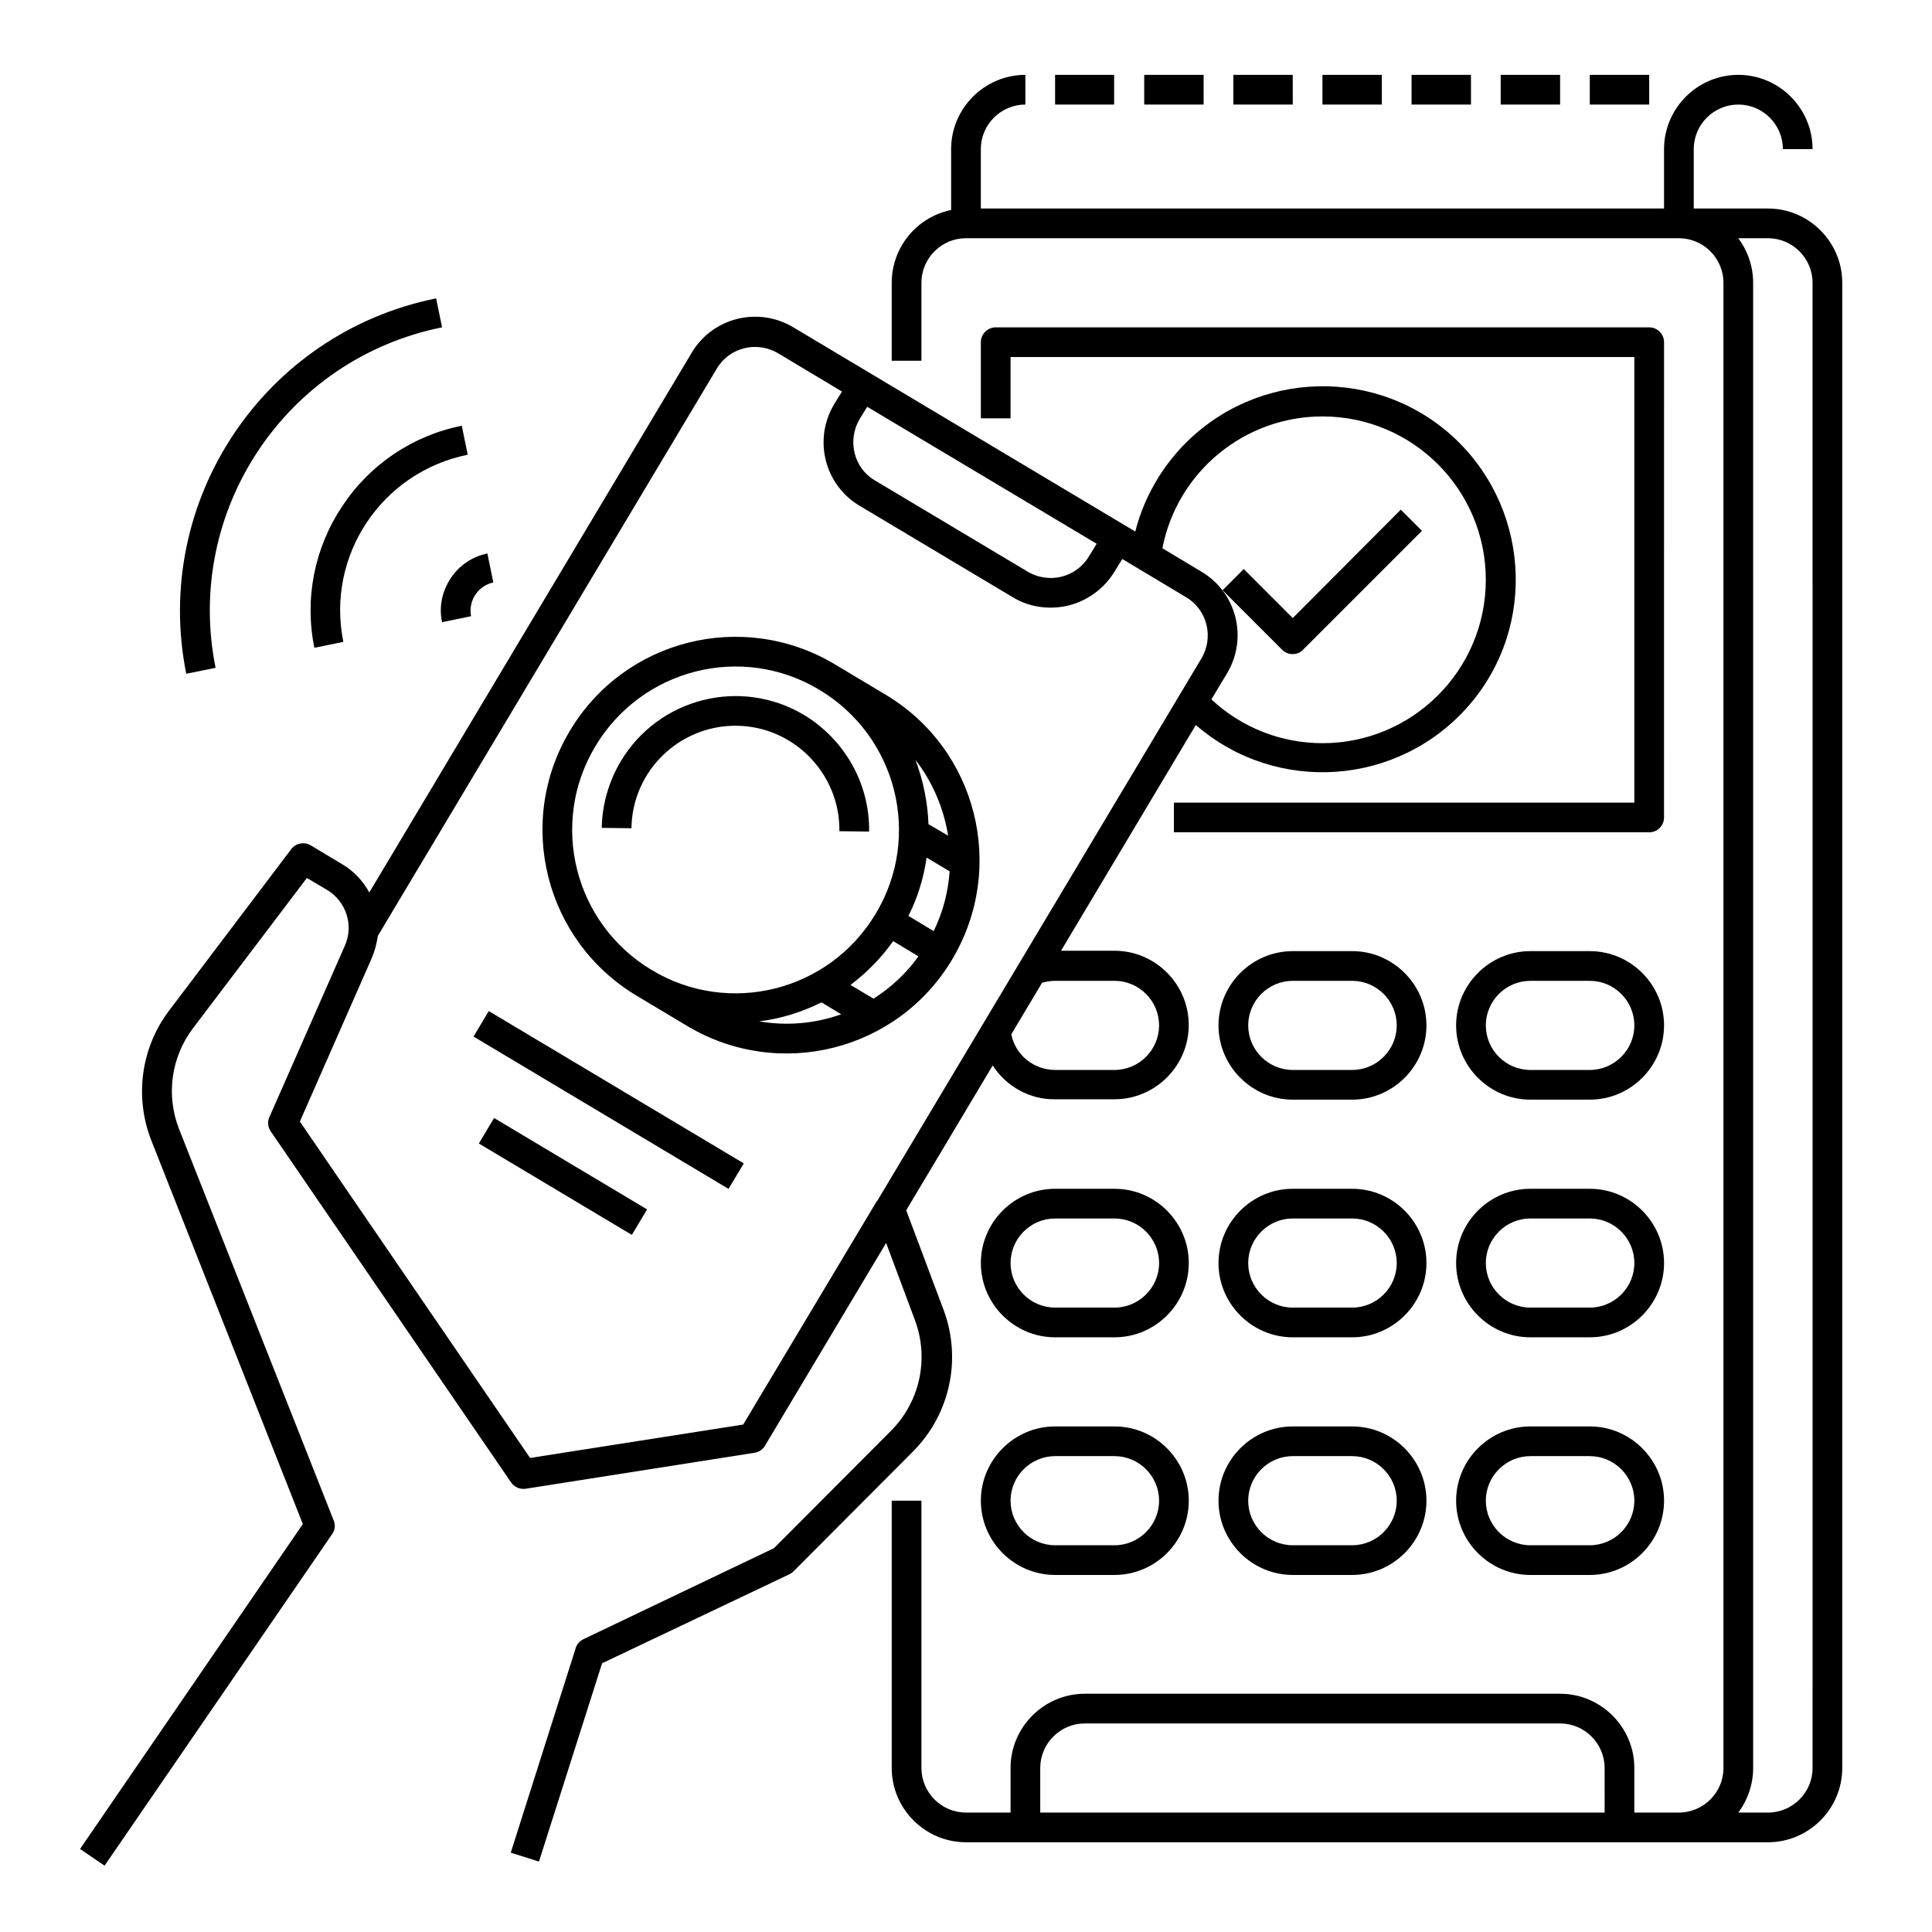
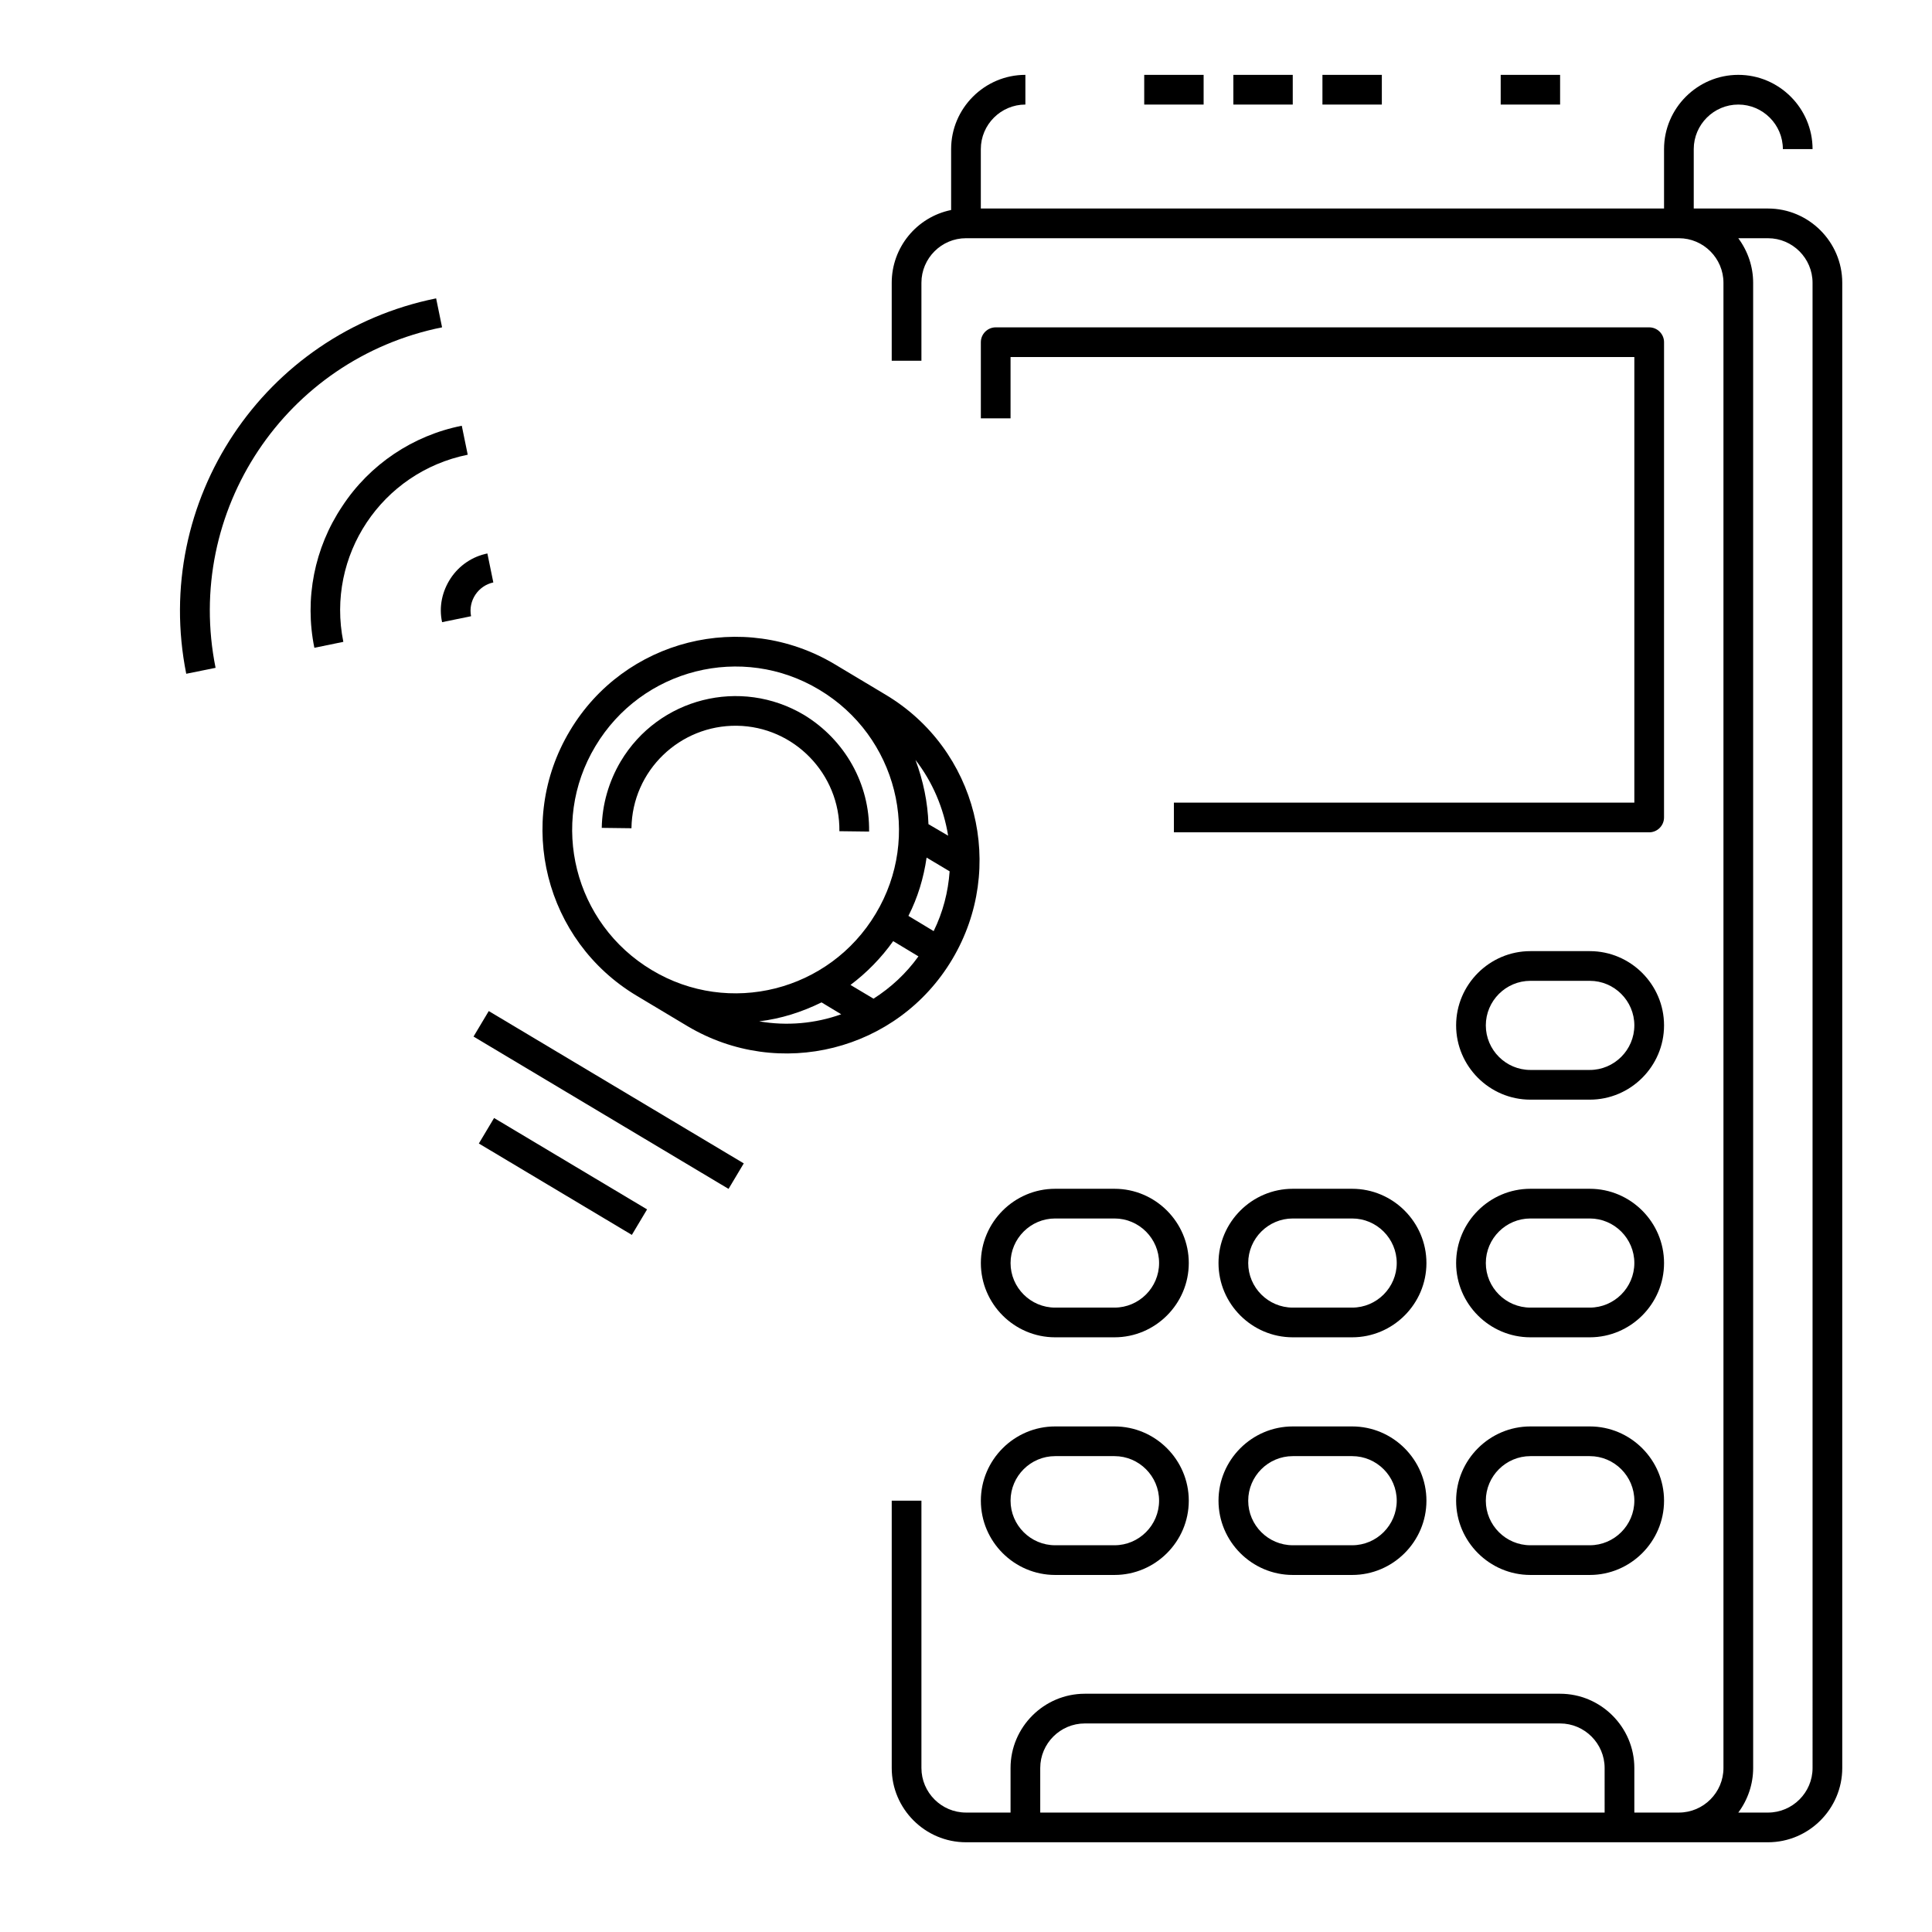
<svg xmlns="http://www.w3.org/2000/svg" fill="#000000" width="800px" height="800px" version="1.1" viewBox="144 144 512 512">
  <g>
    <path d="m584.99 234.69c0-2.164-1.77-3.938-3.938-3.938h-173.18c-2.164 0-3.938 1.77-3.938 3.938v20.172h7.871v-16.238h165.31v118.08h-122.02v7.871h125.95c2.164 0 3.938-1.77 3.938-3.938z" />
    <path d="m439.36 522.02h-15.742c-10.824 0-19.68 8.855-19.68 19.68 0 10.824 8.855 19.68 19.68 19.68h15.742c10.824 0 19.68-8.855 19.68-19.68 0-10.824-8.855-19.68-19.68-19.68zm0 31.488h-15.742c-6.496 0-11.809-5.312-11.809-11.809 0-6.496 5.312-11.809 11.809-11.809h15.742c6.496 0 11.809 5.312 11.809 11.809 0 6.492-5.316 11.809-11.809 11.809z" />
    <path d="m502.34 522.02h-15.742c-10.824 0-19.68 8.855-19.68 19.68 0 10.824 8.855 19.68 19.68 19.68h15.742c10.824 0 19.68-8.855 19.68-19.68 0-10.824-8.855-19.68-19.68-19.68zm0 31.488h-15.742c-6.496 0-11.809-5.312-11.809-11.809 0-6.496 5.312-11.809 11.809-11.809h15.742c6.496 0 11.809 5.312 11.809 11.809 0 6.492-5.316 11.809-11.809 11.809z" />
    <path d="m565.31 522.02h-15.742c-10.824 0-19.68 8.855-19.68 19.68 0 10.824 8.855 19.68 19.68 19.68h15.742c10.824 0 19.68-8.855 19.68-19.68 0-10.824-8.855-19.68-19.68-19.68zm0 31.488h-15.742c-6.496 0-11.809-5.312-11.809-11.809 0-6.496 5.312-11.809 11.809-11.809h15.742c6.496 0 11.809 5.312 11.809 11.809-0.004 6.492-5.316 11.809-11.809 11.809z" />
    <path d="m565.31 459.04h-15.742c-10.824 0-19.68 8.855-19.68 19.68s8.855 19.68 19.68 19.68h15.742c10.824 0 19.68-8.855 19.68-19.68s-8.855-19.68-19.68-19.68zm0 31.488h-15.742c-6.496 0-11.809-5.312-11.809-11.809s5.312-11.809 11.809-11.809h15.742c6.496 0 11.809 5.312 11.809 11.809-0.004 6.496-5.316 11.809-11.809 11.809z" />
    <path d="m565.31 396.06h-15.742c-10.824 0-19.68 8.855-19.68 19.68 0 10.824 8.855 19.68 19.68 19.68h15.742c10.824 0 19.68-8.855 19.68-19.68 0-10.824-8.855-19.68-19.68-19.68zm0 31.488h-15.742c-6.496 0-11.809-5.312-11.809-11.809 0-6.496 5.312-11.809 11.809-11.809h15.742c6.496 0 11.809 5.312 11.809 11.809-0.004 6.496-5.316 11.809-11.809 11.809z" />
-     <path d="m502.34 396.06h-15.742c-10.824 0-19.68 8.855-19.68 19.68 0 10.824 8.855 19.68 19.68 19.68h15.742c10.824 0 19.68-8.855 19.68-19.68 0-10.824-8.855-19.68-19.68-19.68zm0 31.488h-15.742c-6.496 0-11.809-5.312-11.809-11.809 0-6.496 5.312-11.809 11.809-11.809h15.742c6.496 0 11.809 5.312 11.809 11.809 0 6.496-5.316 11.809-11.809 11.809z" />
    <path d="m439.36 459.04h-15.742c-10.824 0-19.68 8.855-19.68 19.68s8.855 19.68 19.68 19.68h15.742c10.824 0 19.68-8.855 19.68-19.68s-8.855-19.68-19.68-19.68zm0 31.488h-15.742c-6.496 0-11.809-5.312-11.809-11.809s5.312-11.809 11.809-11.809h15.742c6.496 0 11.809 5.312 11.809 11.809s-5.316 11.809-11.809 11.809z" />
    <path d="m502.34 459.04h-15.742c-10.824 0-19.68 8.855-19.68 19.68s8.855 19.68 19.68 19.68h15.742c10.824 0 19.68-8.855 19.68-19.68s-8.855-19.68-19.68-19.68zm0 31.488h-15.742c-6.496 0-11.809-5.312-11.809-11.809s5.312-11.809 11.809-11.809h15.742c6.496 0 11.809 5.312 11.809 11.809s-5.316 11.809-11.809 11.809z" />
    <path d="m201.13 320.98c-8.363-41.523 18.5-81.867 60.023-90.234l-1.574-7.676c-45.758 9.25-75.375 53.727-66.223 99.484z" />
    <path d="m263.42 297.27c-2.262 3.445-3.148 7.578-2.262 11.609l7.676-1.574c-0.789-4.133 1.871-8.07 5.902-8.953l-1.574-7.676c-3.938 0.789-7.477 3.148-9.742 6.594z" />
    <path d="m234.69 278.18c-7.379 11.02-10.035 24.5-7.379 37.492l7.676-1.574c-4.625-22.828 10.137-44.969 32.965-49.594l-1.574-7.676c-12.895 2.555-24.406 10.23-31.688 21.352z" />
    <path d="m378.64 328.07-13.48-8.07c-24.305-14.465-55.695-6.594-70.16 17.711-14.465 24.207-6.594 55.598 17.711 70.16l13.48 8.07c24.305 14.465 55.695 6.594 70.16-17.711 14.469-24.305 6.594-55.695-17.711-70.16zm-61.895 73.016c-20.566-12.301-27.258-38.867-14.957-59.336 12.301-20.566 38.867-27.258 59.336-14.957 20.566 12.301 27.258 38.867 14.957 59.336-12.297 20.566-38.867 27.258-59.336 14.957zm28.441 13.578c5.805-0.688 11.316-2.461 16.531-5.019l5.215 3.148c-6.891 2.461-14.367 3.148-21.746 1.871zm30.305-6.004-6.102-3.641c4.328-3.246 8.168-7.184 11.316-11.609l6.691 4.035c-3.246 4.523-7.281 8.266-11.906 11.215zm15.941-17.906-6.691-4.035c2.461-4.82 4.035-10.035 4.82-15.449l6.102 3.641c-0.395 5.512-1.77 10.824-4.231 15.844zm-1.379-28.34c-0.195-5.805-1.379-11.512-3.445-17.023 4.527 5.805 7.477 12.793 8.66 20.074z" />
    <path d="m357.1 333.48c-16.828-10.035-38.574-4.527-48.609 12.301-3.148 5.312-4.922 11.414-5.019 17.613l7.871 0.098c0.195-15.254 12.793-27.355 27.945-27.16 15.152 0.195 27.355 12.793 27.16 27.945l7.871 0.098c0.195-12.594-6.394-24.301-17.219-30.895z" />
    <path d="m269.49 418.7 4.035-6.758 67.582 40.367-4.035 6.758z" />
    <path d="m270.9 447.04 4.035-6.758 40.547 24.219-4.035 6.758z" />
-     <path d="m394.09 491.21-9.938-26.469 22.926-38.375c3.641 5.609 9.84 9.055 16.531 8.953h15.742c10.824 0 19.68-8.855 19.68-19.68s-8.855-19.68-19.68-19.68h-14.168l35.719-59.828c21.352 18.5 53.629 16.234 72.227-5.019 18.598-21.254 16.234-53.629-5.019-72.227-21.352-18.5-53.629-16.234-72.227 5.019-5.215 6.004-9.055 13.188-11.02 20.961l-90.625-54.121c-9.348-5.609-21.453-2.559-26.961 6.789l-85.41 142.98c-1.672-3.051-4.133-5.707-7.184-7.477l-8.363-5.019c-1.672-0.984-3.938-0.59-5.117 0.984l-32.375 42.801c-7.477 9.84-9.25 22.926-4.723 34.441l40.148 101.65-59.039 86.102 6.496 4.43 60.312-87.875c0.789-1.082 0.887-2.461 0.395-3.641l-40.934-103.62c-3.543-8.953-2.164-19.09 3.641-26.766l30.207-39.852 5.312 3.148c5.117 3.051 7.184 9.445 4.723 14.859l-19.977 45.363c-0.59 1.277-0.395 2.656 0.395 3.836l63.664 92.988c0.887 1.277 2.363 1.871 3.836 1.672l60.715-9.543c1.18-0.195 2.164-0.887 2.754-1.871l0.098-0.195 31.98-53.531 7.676 20.566c3.738 10.137 1.277 21.453-6.297 29.125l-31.094 31.191-50.477 24.113c-0.984 0.492-1.77 1.277-2.066 2.363l-17.219 54.219 7.477 2.363 16.727-52.547 49.691-23.617c0.395-0.195 0.789-0.492 1.082-0.789l31.586-31.684c9.844-9.84 12.996-24.504 8.172-37.492zm45.266-87.281c6.496 0 11.809 5.312 11.809 11.809 0 6.496-5.312 11.809-11.809 11.809h-15.742c-5.609 0-10.527-3.938-11.609-9.445l8.168-13.676c1.082-0.297 2.262-0.492 3.445-0.492zm55.102-149.57c23.91 0 43.297 19.387 43.297 43.297 0 23.91-19.387 43.297-43.297 43.297-10.922 0-21.453-4.133-29.422-11.609l4.133-6.887c5.609-9.348 2.559-21.453-6.789-26.961l-10.332-6.199c3.938-20.277 21.746-34.938 42.41-34.938zm-122.7 0.785 2.066-3.344 60.812 36.309-2.066 3.344c-3.344 5.609-10.629 7.379-16.234 4.035l-40.539-24.207c-5.516-3.246-7.285-10.527-4.039-16.137zm4.82 206.94c-0.098 0.098-0.098 0.195-0.195 0.195l-35.426 59.238-56.48 8.855-61.008-89.152 19.09-43.395c0.789-1.871 1.277-3.836 1.574-5.805l89.84-150.36c3.344-5.609 10.629-7.379 16.234-4.035l16.926 10.137-2.066 3.344c-5.609 9.348-2.559 21.453 6.789 26.961l40.539 24.207c3.051 1.871 6.496 2.754 10.035 2.754 1.672 0 3.246-0.195 4.82-0.59 5.019-1.277 9.445-4.527 12.102-8.953l2.066-3.344 16.926 10.137c5.609 3.344 7.379 10.629 4.035 16.234z" />
-     <path d="m486.59 317.34c1.082 0 2.066-0.395 2.754-1.18l31.488-31.488-5.609-5.609-28.633 28.73-12.988-12.988-5.609 5.609 15.742 15.742c0.789 0.789 1.773 1.184 2.856 1.184z" />
-     <path d="m423.61 163.84h15.645v7.871h-15.645z" />
+     <path d="m423.61 163.84h15.645h-15.645z" />
    <path d="m612.54 199.26h-19.68v-15.742c0-6.496 5.312-11.809 11.809-11.809s11.809 5.312 11.809 11.809h7.871c0-10.824-8.855-19.68-19.68-19.68s-19.68 8.855-19.68 19.68v15.742h-181.06v-15.742c0-6.496 5.312-11.809 11.809-11.809v-7.871c-10.824 0-19.68 8.855-19.68 19.68v16.137c-9.152 1.871-15.742 9.938-15.742 19.285v20.664h7.871v-20.664c0-6.496 5.312-11.809 11.809-11.809h188.93c6.496 0 11.809 5.312 11.809 11.809v393.6c0 6.496-5.312 11.809-11.809 11.809h-11.809v-11.809c0-10.824-8.855-19.68-19.68-19.68h-125.95c-10.824 0-19.68 8.855-19.68 19.68v11.809h-11.809c-6.496 0-11.809-5.312-11.809-11.809v-70.848h-7.871v70.848c0 10.824 8.855 19.68 19.68 19.68h212.54c10.824 0 19.68-8.855 19.68-19.68v-393.6c0-10.824-8.855-19.68-19.68-19.68zm-43.297 425.09h-149.57v-11.809c0-6.496 5.312-11.809 11.809-11.809h125.95c6.496 0 11.809 5.312 11.809 11.809zm55.105-11.809c0 6.496-5.312 11.809-11.809 11.809h-7.871c2.559-3.445 3.938-7.578 3.938-11.809l-0.004-393.6c0-4.231-1.379-8.363-3.938-11.809h7.871c6.496 0 11.809 5.312 11.809 11.809z" />
-     <path d="m565.31 163.84h15.742v7.871h-15.742z" />
-     <path d="m518.08 163.84h15.742v7.871h-15.742z" />
    <path d="m541.7 163.84h15.742v7.871h-15.742z" />
    <path d="m470.85 163.84h15.742v7.871h-15.742z" />
    <path d="m494.46 163.84h15.742v7.871h-15.742z" />
    <path d="m447.23 163.84h15.742v7.871h-15.742z" />
  </g>
</svg>